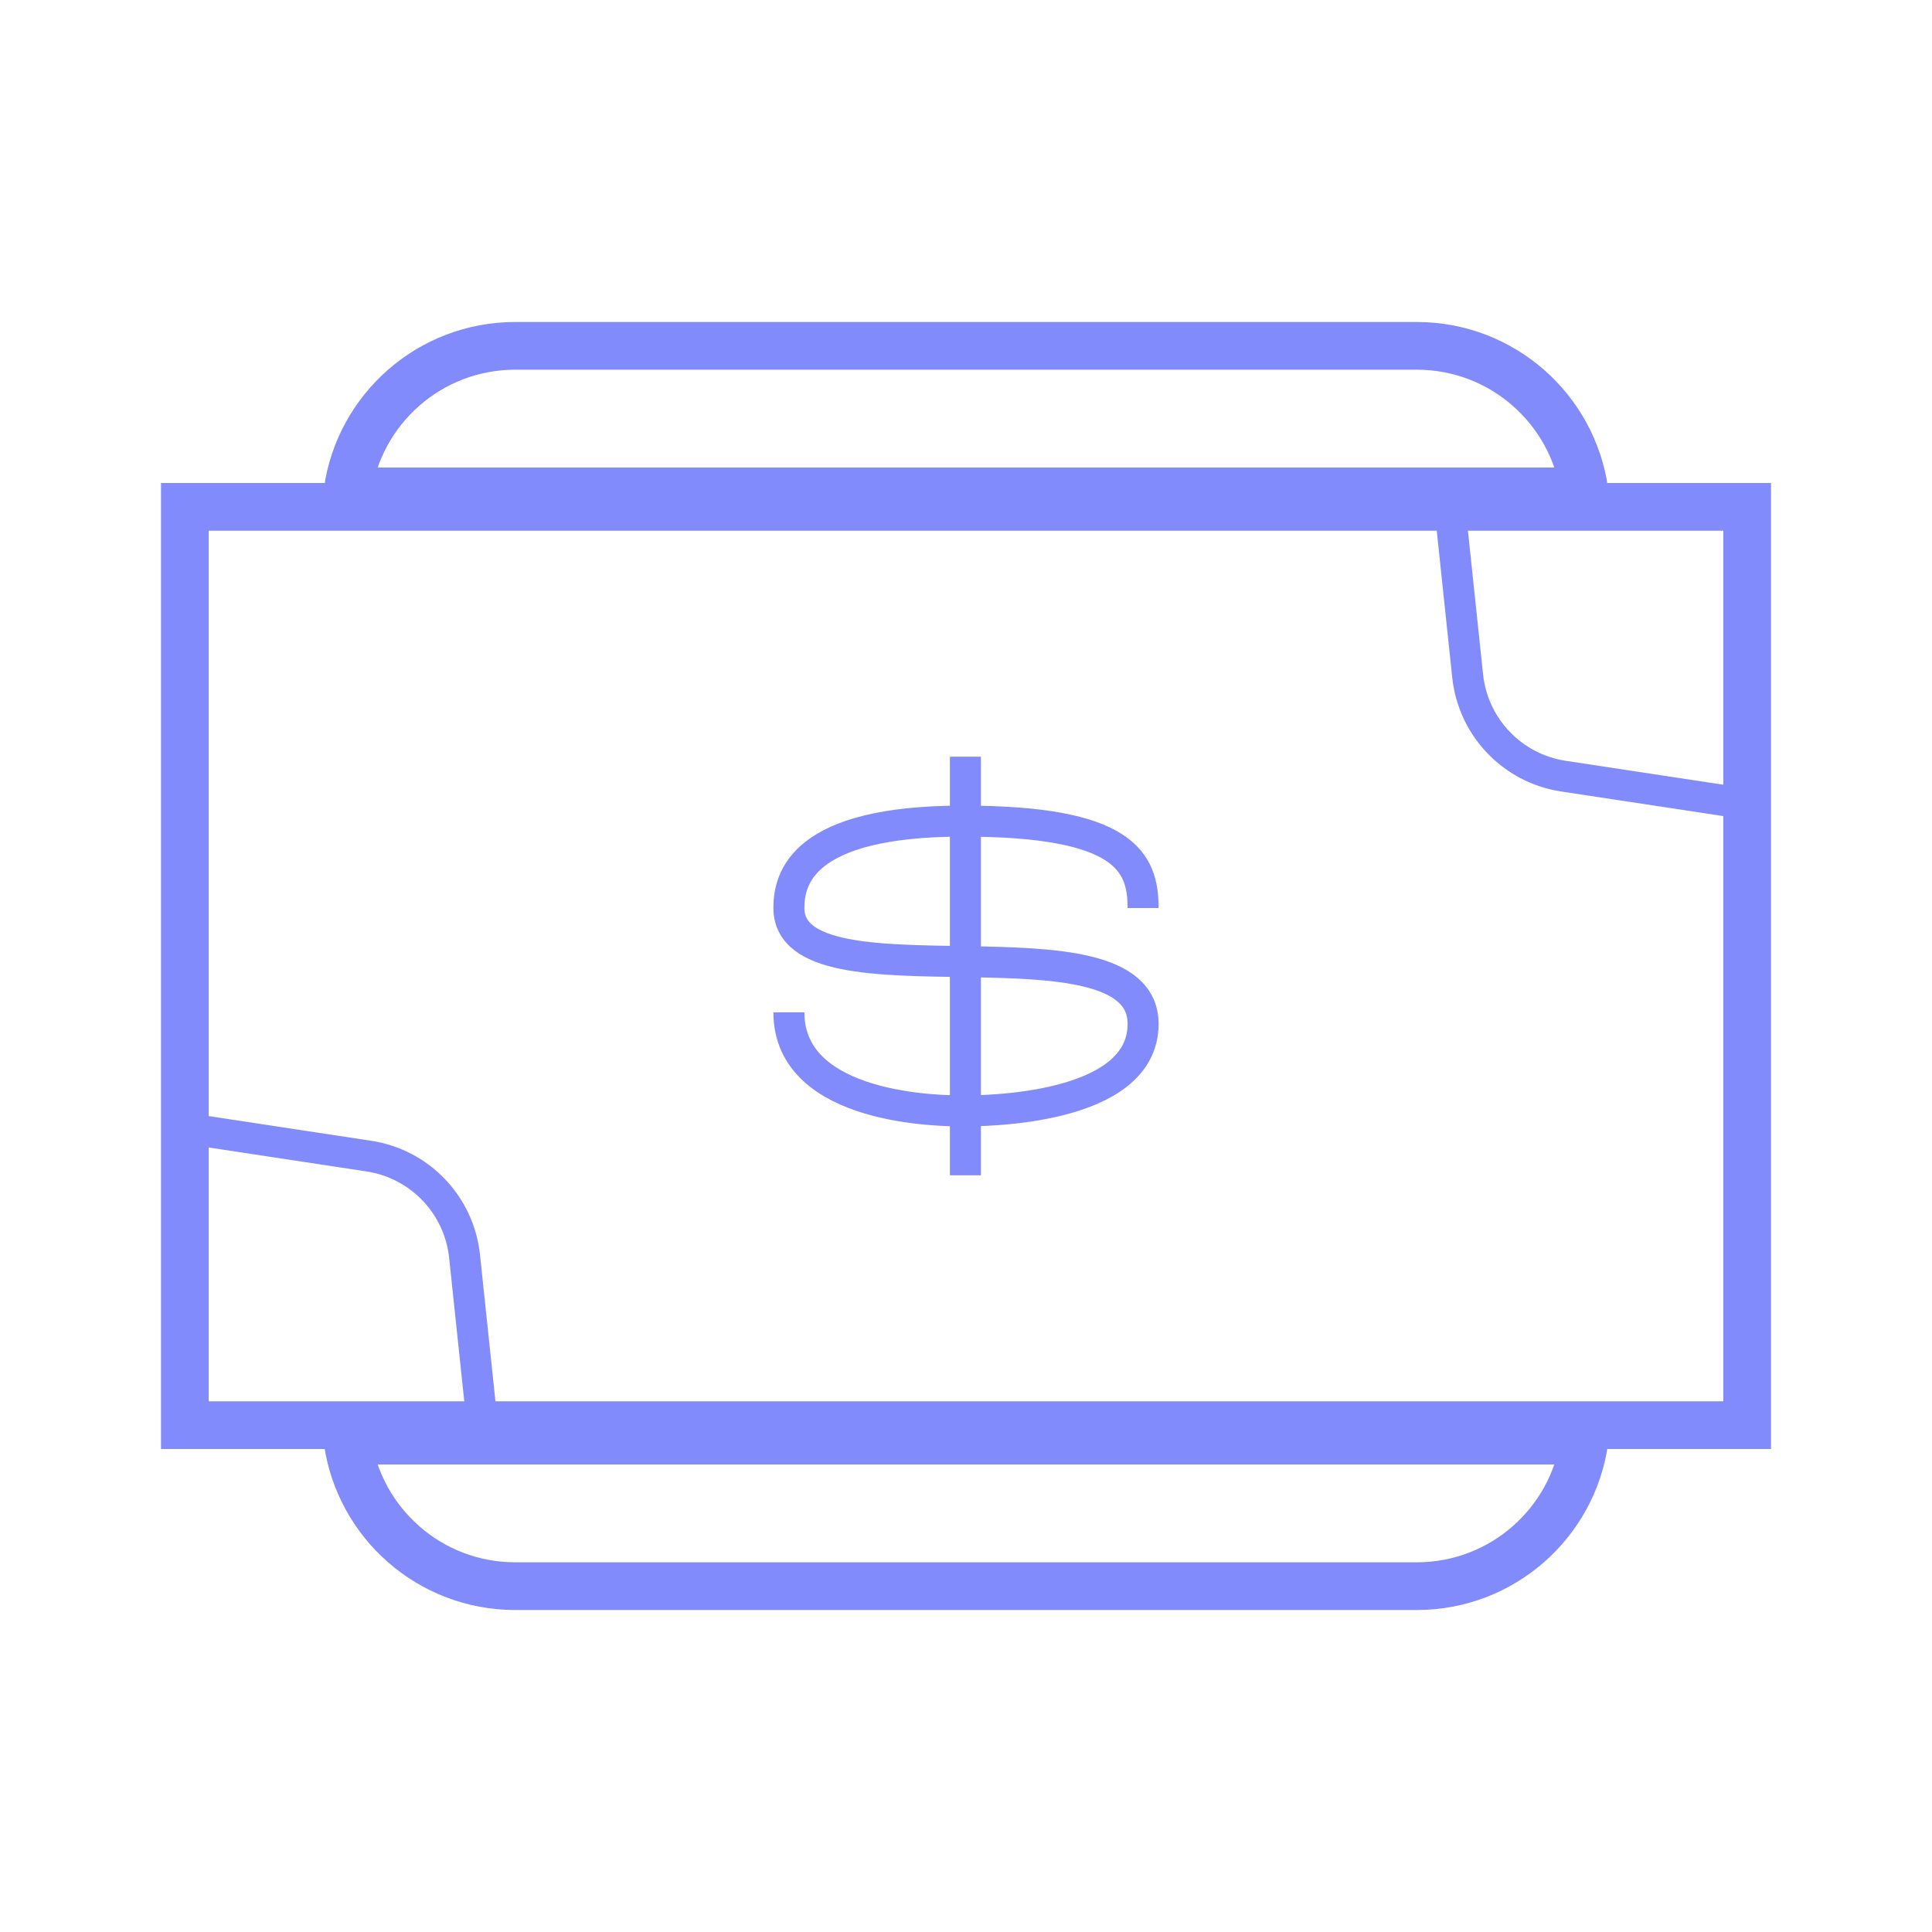
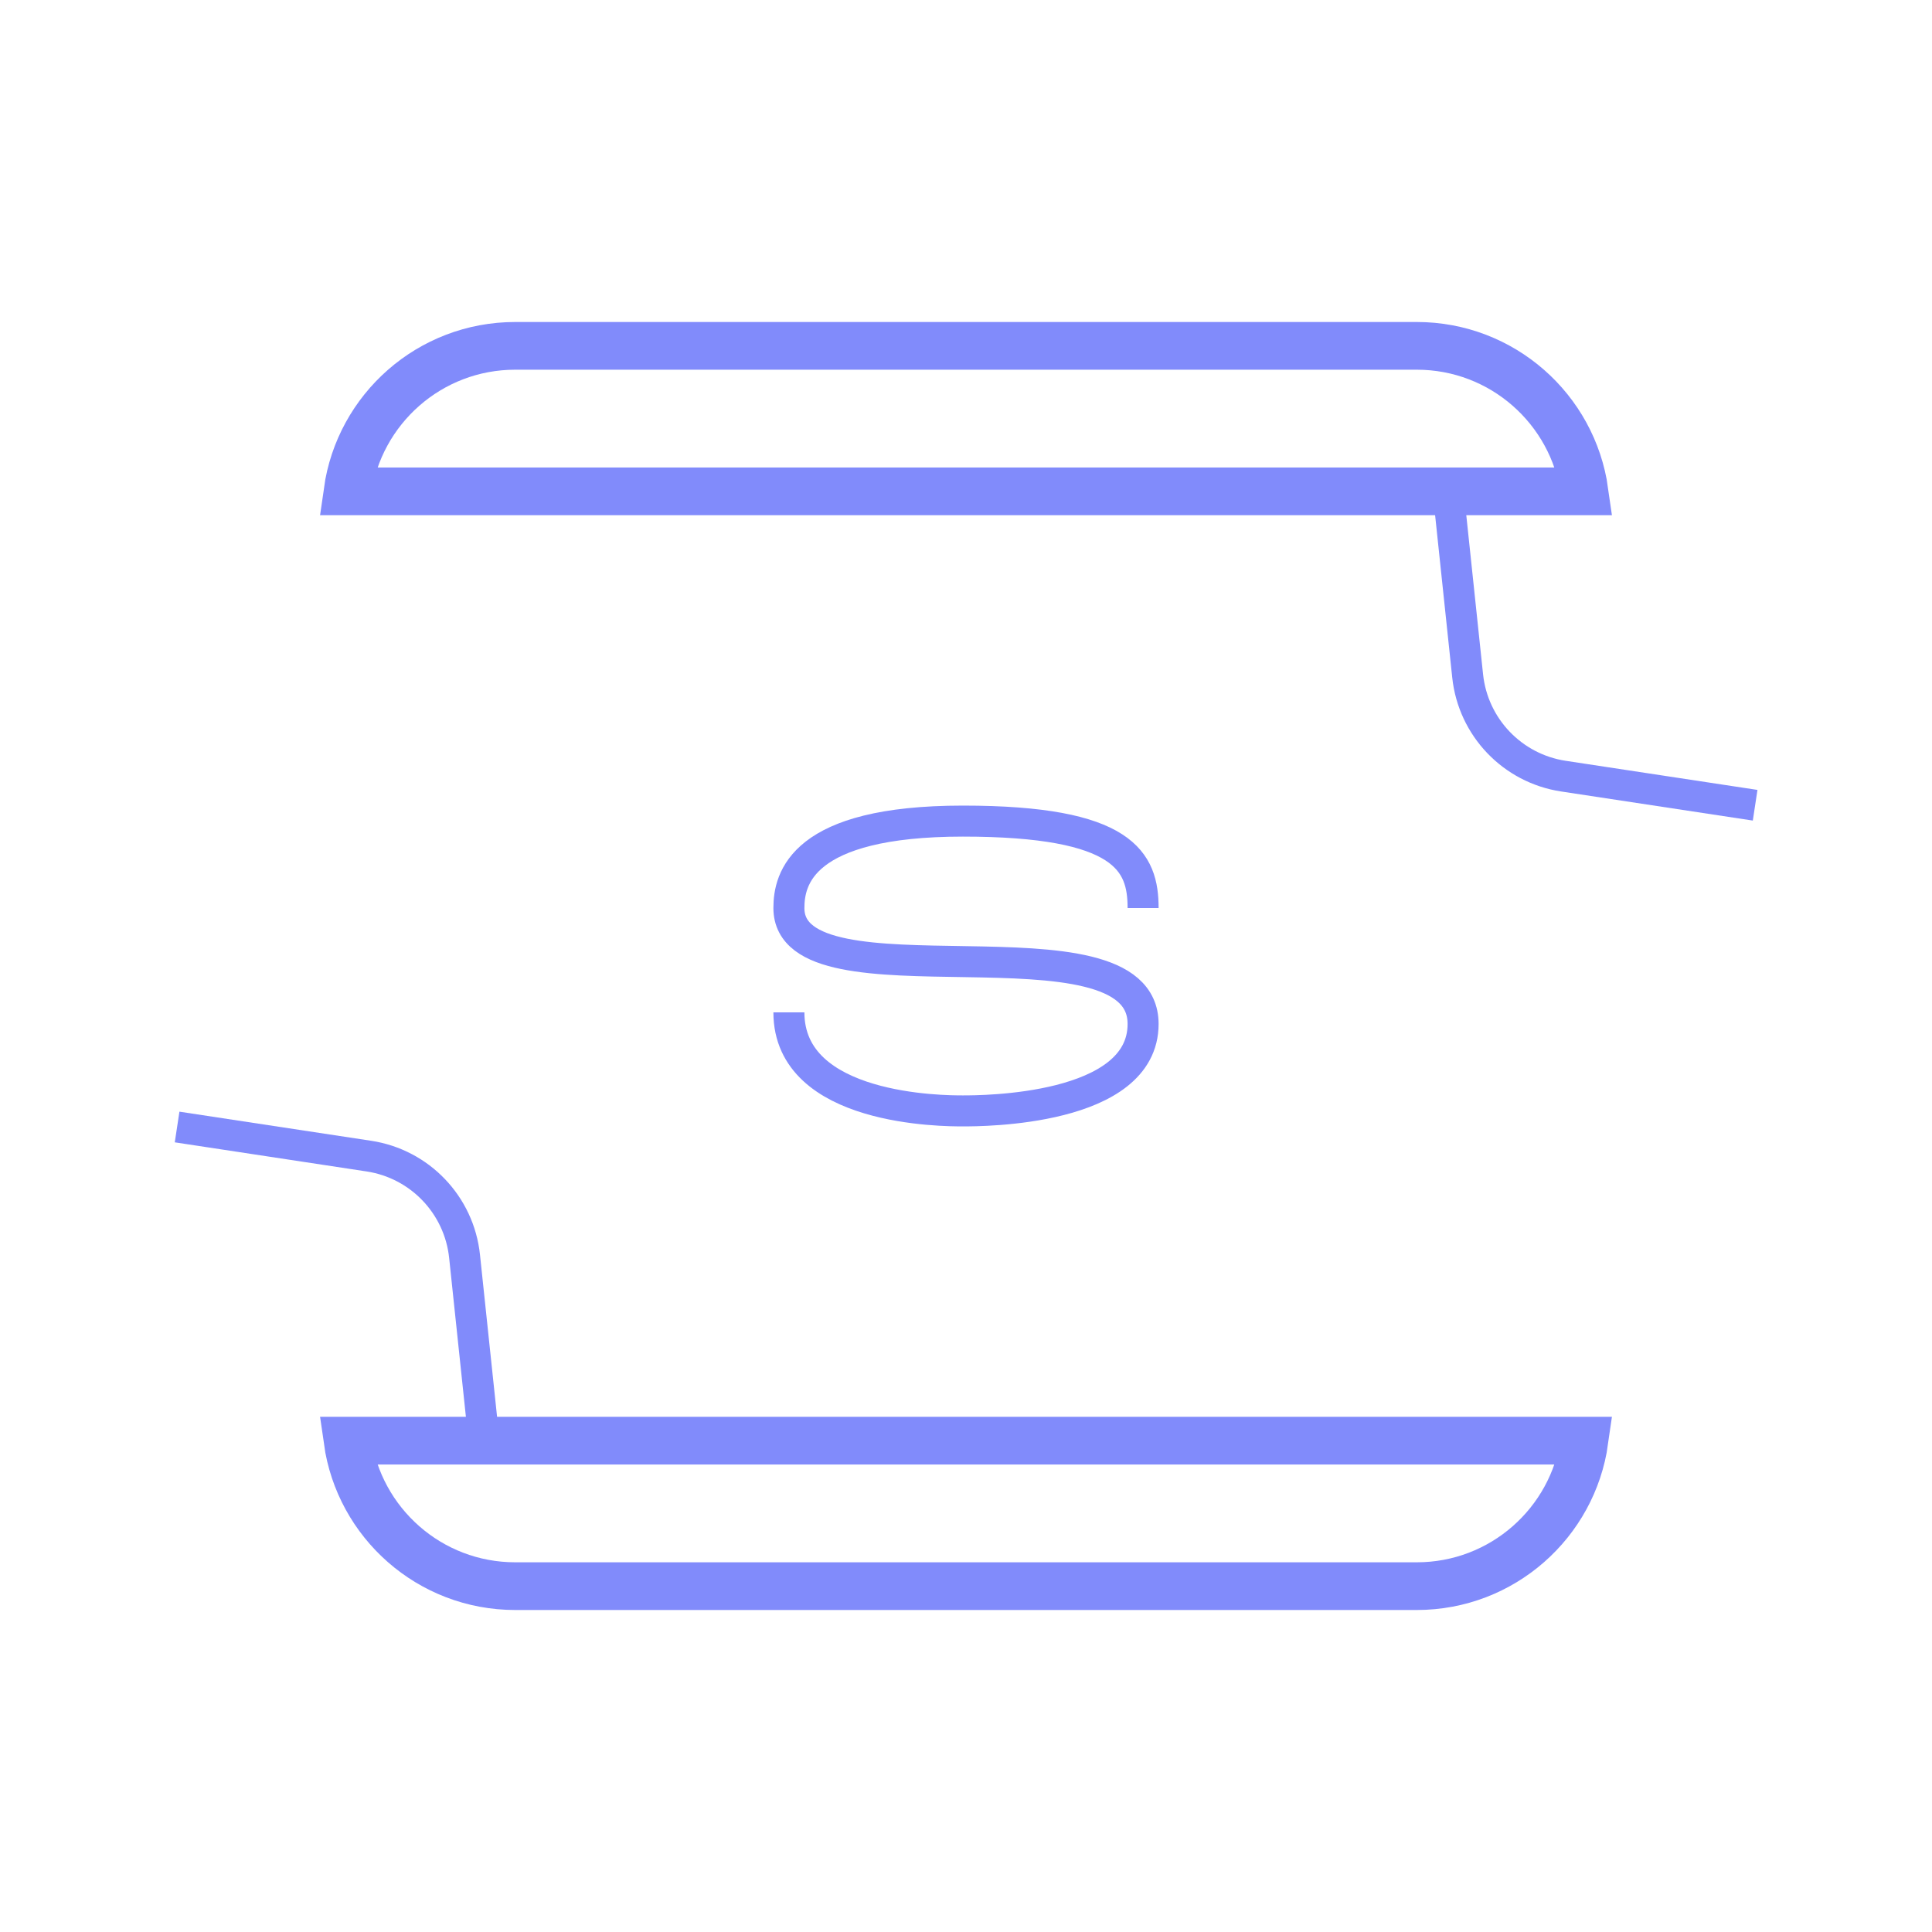
<svg xmlns="http://www.w3.org/2000/svg" width="81" height="81" viewBox="0 0 81 81" fill="none">
  <path d="M73.585 33.76L65.546 32.54C63.408 32.215 61.759 30.489 61.532 28.339L60.75 20.925" stroke="#818BFB" stroke-width="1.3" />
  <path d="M7.425 47.25L15.463 48.47C17.601 48.794 19.251 50.52 19.477 52.671L20.259 60.085" stroke="#818BFB" stroke-width="1.3" />
-   <rect x="1" y="-1" width="65.5" height="38.5" transform="matrix(1 -2.90954e-07 -2.44949e-07 -1 6.75 58.75)" stroke="#818BFB" stroke-width="2" />
  <path d="M47.925 38.07C47.925 36.126 47.144 34.425 40.37 34.425C33.596 34.425 33.075 36.855 33.075 38.07C33.075 42.444 47.925 38.07 47.925 42.93C47.925 46.575 41.151 46.575 40.37 46.575C39.588 46.575 33.075 46.575 33.075 42.444" stroke="#818BFB" stroke-width="1.3" />
-   <line x1="40.475" y1="31.725" x2="40.475" y2="49.275" stroke="#818BFB" stroke-width="1.3" />
  <path d="M14.57 20.6L66.43 20.6C65.944 17.152 62.982 14.5 59.4 14.5L21.6 14.5C18.018 14.5 15.056 17.152 14.57 20.6Z" stroke="#818BFB" stroke-width="2" />
  <path d="M21.6 66.5L59.4 66.5C62.982 66.5 65.944 63.848 66.43 60.4L14.57 60.4C15.056 63.848 18.018 66.5 21.6 66.5Z" stroke="#818BFB" stroke-width="2" />
</svg>